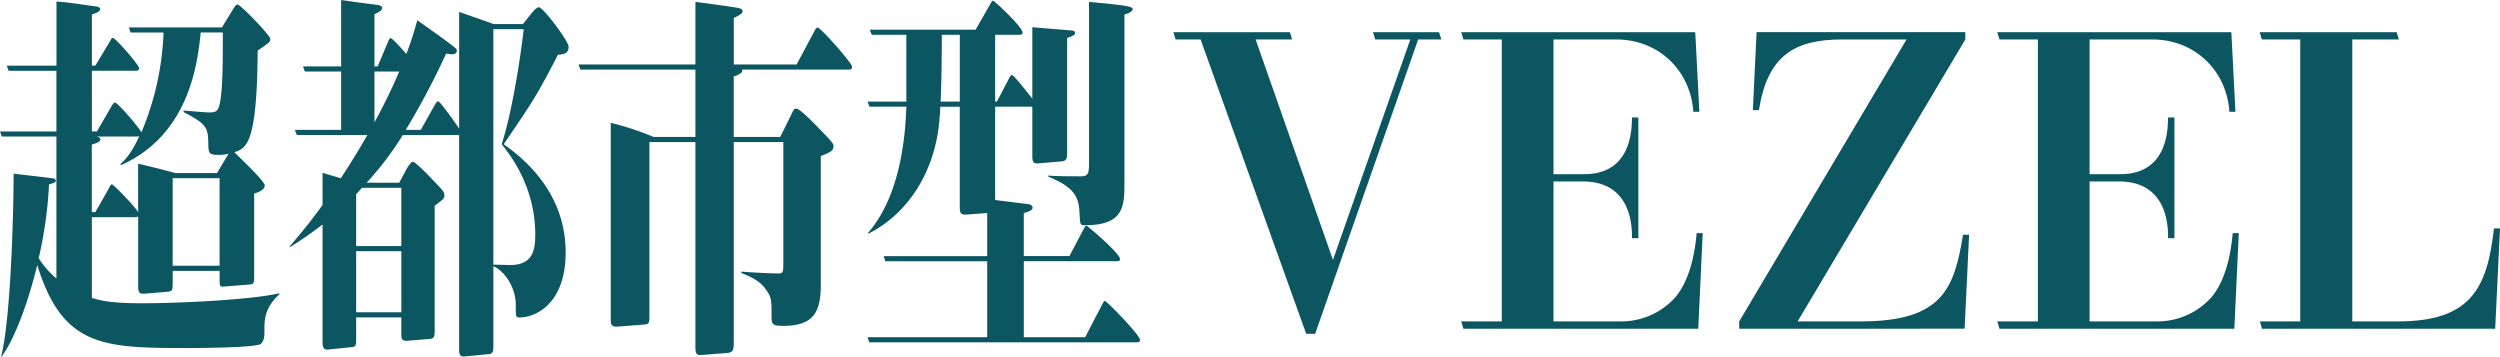
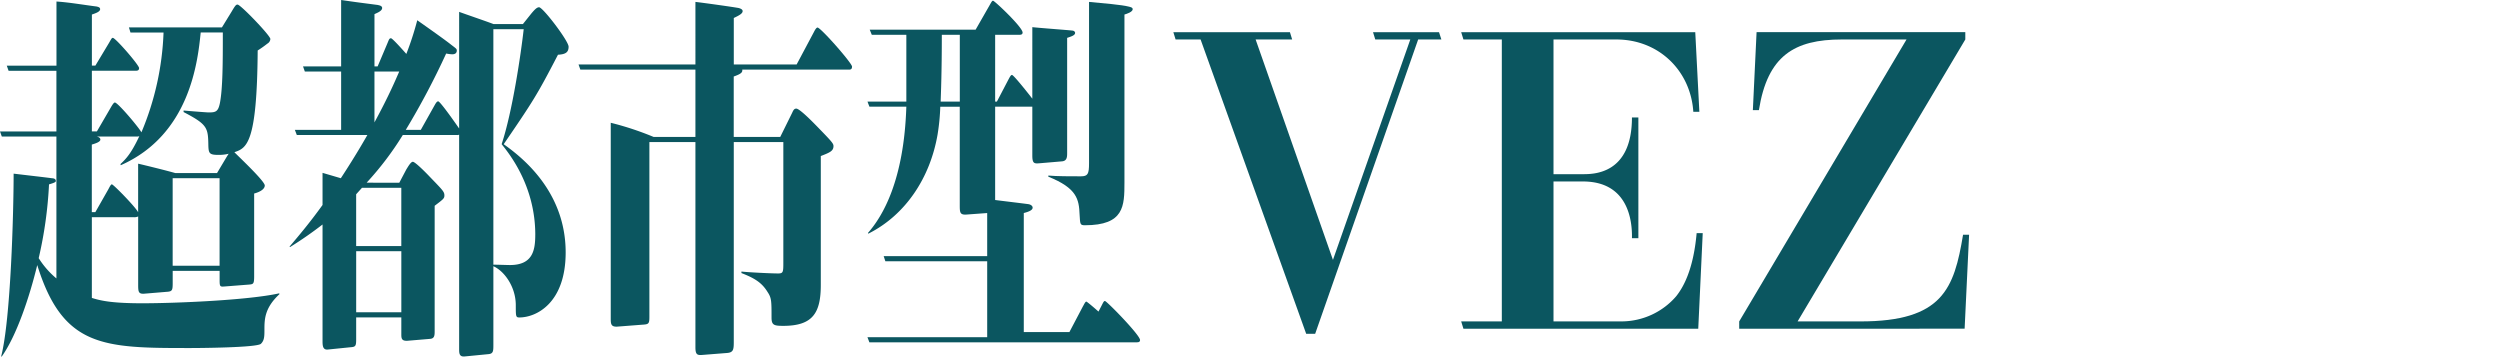
<svg xmlns="http://www.w3.org/2000/svg" id="img_tittle_1L_02" width="980" height="139.885" viewBox="0 0 980 139.885">
  <g id="グループ_2028" data-name="グループ 2028" transform="translate(0 0)">
    <path id="パス_804" data-name="パス 804" d="M109.441,115.162c-12.03,2.7-40.6,3.9-53.662,3.9-12.145,0-16.423-1.05-19.774-2.1V85.327H52.427a3.547,3.547,0,0,0,1.737-.3V111.41c0,3,0,4.046,2.316,3.9l9.018-.749c2.2-.147,2.2-.749,2.2-4.046v-4.169H86.092v3.722c0,2.548.232,2.548,2.085,2.4l9.6-.749c1.506-.147,1.853-.3,1.853-3.15V76.039c2.78-.749,4.162-1.946,4.162-3.15,0-1.652-9.366-10.493-11.914-13.041,4.741-1.652,8.9-3.15,9.134-39.88a44.278,44.278,0,0,0,3.814-2.7,2.252,2.252,0,0,0,1.158-1.8c0-1.351-11.682-13.489-12.84-13.489-.579,0-.811.147-2.316,2.695l-3.83,6.239H50.535l.61,2.008H64.109a110.827,110.827,0,0,1-8.671,39.131C54.4,50.1,46.188,40.359,45.03,40.359c-.347,0-.811.6-1.506,1.8l-5.544,9.536H36.012V27.912h17c.695,0,1.506,0,1.506-1.05,0-1.2-9.25-11.844-10.292-11.844-.347,0-.463.147-1.39,1.8L37.386,25.9H36.019V5.876c1.274-.448,3.235-1.05,3.235-2.1,0-.749-.811-.9-1.39-1.05C33.008,2.123,26.993,1.073,22.137.78V25.913H2.656l.71,2.008H22.114V51.7H0l.71,2.008h21.4v55.616a33.492,33.492,0,0,1-6.941-7.945,162.421,162.421,0,0,0,4.046-28.931c2.664-.749,2.664-1.05,2.664-1.351,0-.9-1.042-1.05-1.506-1.05-2.085-.3-12.609-1.5-15.033-1.8,0,15.442-1.158,57.122-4.857,71.514l.116.3c5.9-8.246,10.987-23.534,14-35.981,10.061,32.383,26.021,32.53,59.909,32.53,3.235,0,26.136-.147,27.758-1.652,1.39-1.351,1.39-3,1.39-5.544,0-4.2.116-8.547,5.9-13.945l-.116-.3ZM67.684,104.345V70.024H86.076v34.321ZM46.219,53.7h7.243a2.857,2.857,0,0,0,1.158-.147c-3.235,6.9-5.32,9-7.4,10.941l.116.448c27.179-11.991,30.19-40.776,31.34-52.026h8.671c0,11.242,0,21.89-1.158,27.735-.695,3.3-1.621,3.6-4.393,3.6-.811,0-8.208-.6-9.829-.749v.6c9.482,4.949,9.6,6.146,9.713,13.342.116,2.849.463,3.451,3.93,3.451a16.33,16.33,0,0,0,4.046-.448c-.347.448-.579.9-.695,1.05l-3.884,6.517H68.688c-3.227-.942-11.952-3.088-14.539-3.675V83.382c-1.042-2.1-9.713-10.941-10.292-10.941-.347,0-.695.6-1.39,1.946l-5.088,8.941h-1.39V56.851c1.506-.448,3.351-1.05,3.351-1.946,0-.448-.232-.9-1.39-1.2H46.2Z" transform="translate(0 -0.178)" fill="#0b5660" />
    <path id="パス_805" data-name="パス 805" d="M256.38,18.292c0-2.247-10.061-15.442-11.566-15.442-.811,0-1.621.749-3.119,2.548l-3.227,4.038h-11.52c-2.78-1.073-11.605-4.077-13.474-4.787V50.373c-.927-1.351-7.4-10.648-8.208-10.648-.579,0-1.042.9-1.39,1.5l-5.436,9.69h-5.891a299.46,299.46,0,0,0,15.836-29.927,17.837,17.837,0,0,0,2.316.3c.695,0,1.853-.147,1.853-1.5,0-.6-.232-.749-2.2-2.247-1.853-1.5-7.52-5.544-13.3-9.6a119.453,119.453,0,0,1-4.278,13.2c-.927-1.05-5.436-6.146-6.015-6.146-.695,0-.811.6-1.39,1.946l-3.845,9.088h-1.243V5.544c.927-.448,3.011-1.2,3.011-2.4,0-.9-1.158-1.05-1.737-1.2C175.886,1.2,173.338.9,167.215,0V26.028H152.274l.71,2.008h14.23V50.914H149.078l.764,2.008h27.665c-.463.749-3.93,7.049-10.408,16.94-1.042-.3-6.131-1.8-7.173-2.1V80.355C155.07,87.1,150.792,92.2,146.97,96.693l.232.147A149.325,149.325,0,0,0,159.926,88v45.578c0,1.652,0,3.6,1.969,3.451l8.9-.9c2.085-.147,2.316-.448,2.316-3.15v-8.555h17.7v6.455c0,1.652,0,2.849,2.432,2.7l8.9-.749c1.737-.147,1.737-1.5,1.737-3.15V80.664c3.351-2.548,3.814-2.849,3.814-4.046,0-1.5-.695-2.1-5.9-7.5-1.274-1.351-5.552-5.7-6.478-5.7-.811,0-1.969,2.1-2.548,3l-2.749,5.2H177.206a120.425,120.425,0,0,0,14.176-18.685h21.28a1.594,1.594,0,0,0,.811-.147v83.953c0,1.652,0,3.15,2.085,3l9.25-.9c2.085-.147,2.085-1.2,2.085-3.745v-30.73c4.162,1.8,8.787,7.945,8.787,15.288,0,4.347,0,4.795,1.39,4.795,6.71,0,18.16-5.7,18.16-25.488,0-24.739-18.276-38.081-24.291-42.428,11.566-16.94,12.956-19.041,21.28-35.077,3.119-.147,4.162-1.05,4.162-3.15Zm-66.387,9.744c-1.39,3.15-3.93,9.3-9.713,19.936V28.036Zm.811,45.578V96.461h-17.7V76.154l2.293-2.548h15.4ZM173.114,122.42V98.469h17.7V122.42Zm70.2-30.368c0,6.146-1.042,11.844-9.945,11.844-.927,0-5.436-.154-6.478-.154v-92.3h11.891c-1.066,9.559-4.4,32.275-8.648,45.076,3,3.745,13.188,16.338,13.188,35.533Z" transform="translate(-33.491 0)" fill="#0b5660" />
    <path id="パス_806" data-name="パス 806" d="M387.432,11.015c-.463,0-.927.749-1.39,1.652L379.209,25.5H354.579V7.271c1.853-.9,3.467-1.652,3.467-2.7,0-.749-1.042-1.05-1.506-1.2-2.432-.448-14.222-2.1-17-2.4V25.5H293.72l.71,2.008h45.107V53.9H323.153a117.387,117.387,0,0,0-16.809-5.552v76.61c0,2.1,0,3.451,2.548,3.3l9.713-.749c2.548-.147,2.888-.3,2.888-3v-68.6h18.044v80.447c0,2.849.695,3.15,2.664,3l9.482-.749c2.656-.147,2.888-1.2,2.888-4.2V55.906H374v47.462c0,3.6-.116,4.046-2.085,4.046-2.888,0-11.8-.448-14.338-.749v.6c5.436,2.1,8.1,3.9,10.292,7.5,1.506,2.247,1.506,3.6,1.506,9.891,0,3,.927,3.3,4.625,3.3,11.566,0,14.686-5.1,14.686-16.045V61.389c3.467-1.351,4.972-1.946,4.972-3.9,0-1.05-.695-1.8-6.826-8.1-1.621-1.652-6.478-6.594-7.752-6.594-.811,0-1.158.6-1.621,1.652L372.785,53.9h-18.23V30.21c3-1.05,3.467-1.652,3.351-2.695h41.633c.695,0,1.39,0,1.39-1.2,0-1.351-12.261-15.3-13.535-15.3Z" transform="translate(-66.932 -0.221)" fill="#0b5660" />
    <g id="グループ_2027" data-name="グループ 2027" transform="translate(340.035 0.301)">
      <path id="パス_807" data-name="パス 807" d="M532.22,69.48c11.219,4.494,12.03,8.841,12.261,14.84.232,3.753.116,4.2,2.085,4.2,15.381,0,15.5-7.5,15.5-16.794V5.919c1.042-.3,3.235-1.05,3.235-2.1,0-.749-1.158-.9-1.737-1.05-2.2-.6-10.177-1.351-15.381-1.8V64.238c0,4.2-.463,5.1-3.235,5.1-3.583,0-9.713,0-12.725-.3v.448Z" transform="translate(-461.316 -0.522)" fill="#0b5660" />
-       <path id="パス_808" data-name="パス 808" d="M533.5,118.077c-.463,0-.695.6-1.39,1.946l-6.37,12.238H501.689V102.488h36.2c.695,0,1.506,0,1.506-.9,0-2.1-12.725-13.041-13.188-13.041s-.927,1.2-1.39,1.946l-5.25,9.984H501.681V83.594c1.737-.448,3.467-1.05,3.467-2.1,0-.749-.811-1.2-1.506-1.351-.811-.147-12.146-1.5-13.188-1.652V41.907h14.57V61.094c0,3.15.811,3.15,2.78,3l8.787-.749c2.085-.147,2.085-1.8,2.085-3.451V14.929c1.853-.6,3.119-1.05,3.119-1.946,0-.6-.695-.9-1.042-.9-.927-.147-13.188-1.05-15.728-1.351V38.772c-1.158-1.5-7.289-9.3-7.976-9.3-.463,0-.811.749-1.39,1.8l-4.517,8.64h-.687V13.732h9.25c.695,0,1.506,0,1.506-.9,0-2.1-10.987-12.447-11.566-12.447-.347,0-.463.147-1.39,1.8l-5.459,9.536H441.286l.811,2.008h13.543V39.907H440.405l.764,2.008h14.47c-.927,29.086-9.366,43.03-15.033,49.478l.116.3c14.686-7.343,24.291-22.036,27.179-38.977a82.576,82.576,0,0,0,1.042-10.794h7.636V80.3c0,3,0,4.046,2.548,3.9l8.208-.6v16.886H446.752l.664,2.008h39.919v29.773H440.39l.764,2.008H545.746c.695,0,1.506,0,1.506-.9,0-1.946-13.072-15.3-13.767-15.3ZM469.545,13.732H476.6V39.907H469.09c.124-3.675.456-11.312.456-26.175Z" transform="translate(-440.39 -0.39)" fill="#0b5660" />
+       <path id="パス_808" data-name="パス 808" d="M533.5,118.077c-.463,0-.695.6-1.39,1.946l-6.37,12.238H501.689h36.2c.695,0,1.506,0,1.506-.9,0-2.1-12.725-13.041-13.188-13.041s-.927,1.2-1.39,1.946l-5.25,9.984H501.681V83.594c1.737-.448,3.467-1.05,3.467-2.1,0-.749-.811-1.2-1.506-1.351-.811-.147-12.146-1.5-13.188-1.652V41.907h14.57V61.094c0,3.15.811,3.15,2.78,3l8.787-.749c2.085-.147,2.085-1.8,2.085-3.451V14.929c1.853-.6,3.119-1.05,3.119-1.946,0-.6-.695-.9-1.042-.9-.927-.147-13.188-1.05-15.728-1.351V38.772c-1.158-1.5-7.289-9.3-7.976-9.3-.463,0-.811.749-1.39,1.8l-4.517,8.64h-.687V13.732h9.25c.695,0,1.506,0,1.506-.9,0-2.1-10.987-12.447-11.566-12.447-.347,0-.463.147-1.39,1.8l-5.459,9.536H441.286l.811,2.008h13.543V39.907H440.405l.764,2.008h14.47c-.927,29.086-9.366,43.03-15.033,49.478l.116.3c14.686-7.343,24.291-22.036,27.179-38.977a82.576,82.576,0,0,0,1.042-10.794h7.636V80.3c0,3,0,4.046,2.548,3.9l8.208-.6v16.886H446.752l.664,2.008h39.919v29.773H440.39l.764,2.008H545.746c.695,0,1.506,0,1.506-.9,0-1.946-13.072-15.3-13.767-15.3ZM469.545,13.732H476.6V39.907H469.09c.124-3.675.456-11.312.456-26.175Z" transform="translate(-440.39 -0.39)" fill="#0b5660" />
    </g>
  </g>
  <g id="グループ_2029" data-name="グループ 2029" transform="translate(459.953 12.609)">
-     <path id="パス_809" data-name="パス 809" d="M1106.289,95.12c-1.313,14.871-5.536,21.6-8.015,24.731a28.321,28.321,0,0,1-21.28,9.86h-26.816V74.859h11.512c17.782,0,19.388,15.342,19.241,22.229h2.517V49.773h-2.517C1080.933,72,1065.923,72,1061.692,72h-11.512V19.2h24.631c16.763,0,29.148,12.369,30.175,28.337h2.37l-1.606-31.194H1013.99l.88,2.857h15.049V129.718H1013.99l.88,2.857h92.052l1.753-37.456h-2.37Z" transform="translate(-691.019 -16.332)" fill="#0b5660" />
    <path id="パス_810" data-name="パス 810" d="M971.612,16.338v2.857L905.873,129.716H930.5c32.213,0,36.73-12.833,40.227-33.966h2.37l-1.753,36.822H882.98v-2.857L948.572,19.195H923.208c-18.654,0-29.148,6.416-32.506,27.7h-2.37L889.79,16.33H971.6Z" transform="translate(-661.165 -16.33)" fill="#0b5660" />
    <path id="パス_811" data-name="パス 811" d="M834.129,95.12c-1.313,14.871-5.536,21.6-8.015,24.731a28.321,28.321,0,0,1-21.28,9.86H778.019V74.859h11.512c17.782,0,19.388,15.342,19.241,22.229h2.517V49.773h-2.517C808.773,72,793.763,72,789.532,72H778.019V19.2H802.65c16.763,0,29.148,12.369,30.174,28.337h2.37L833.589,16.34H741.83l.88,2.857h15.049V129.718H741.83l.88,2.857h92.052l1.753-37.456h-2.37Z" transform="translate(-629 -16.332)" fill="#0b5660" />
    <path id="パス_812" data-name="パス 812" d="M673.97,16.34l.88,2.857h13.736L658.265,105.6,627.951,19.2h14.323L641.4,16.34H595.7l.88,2.857h9.8l41.393,115.37h3.521L691.667,19.2h9.1l-.927-2.857Z" transform="translate(-595.7 -16.332)" fill="#0b5660" />
-     <path id="パス_813" data-name="パス 813" d="M1239.061,93.243c-2.625,23.951-9.474,36.475-37.749,36.475H1183.53V19.2h18.261l-.88-2.857h-53.67l.834,2.857h15.049V129.718h-15.79l.788,2.857h91.419l1.892-39.332h-2.37Z" transform="translate(-721.384 -16.332)" fill="#0b5660" />
  </g>
</svg>